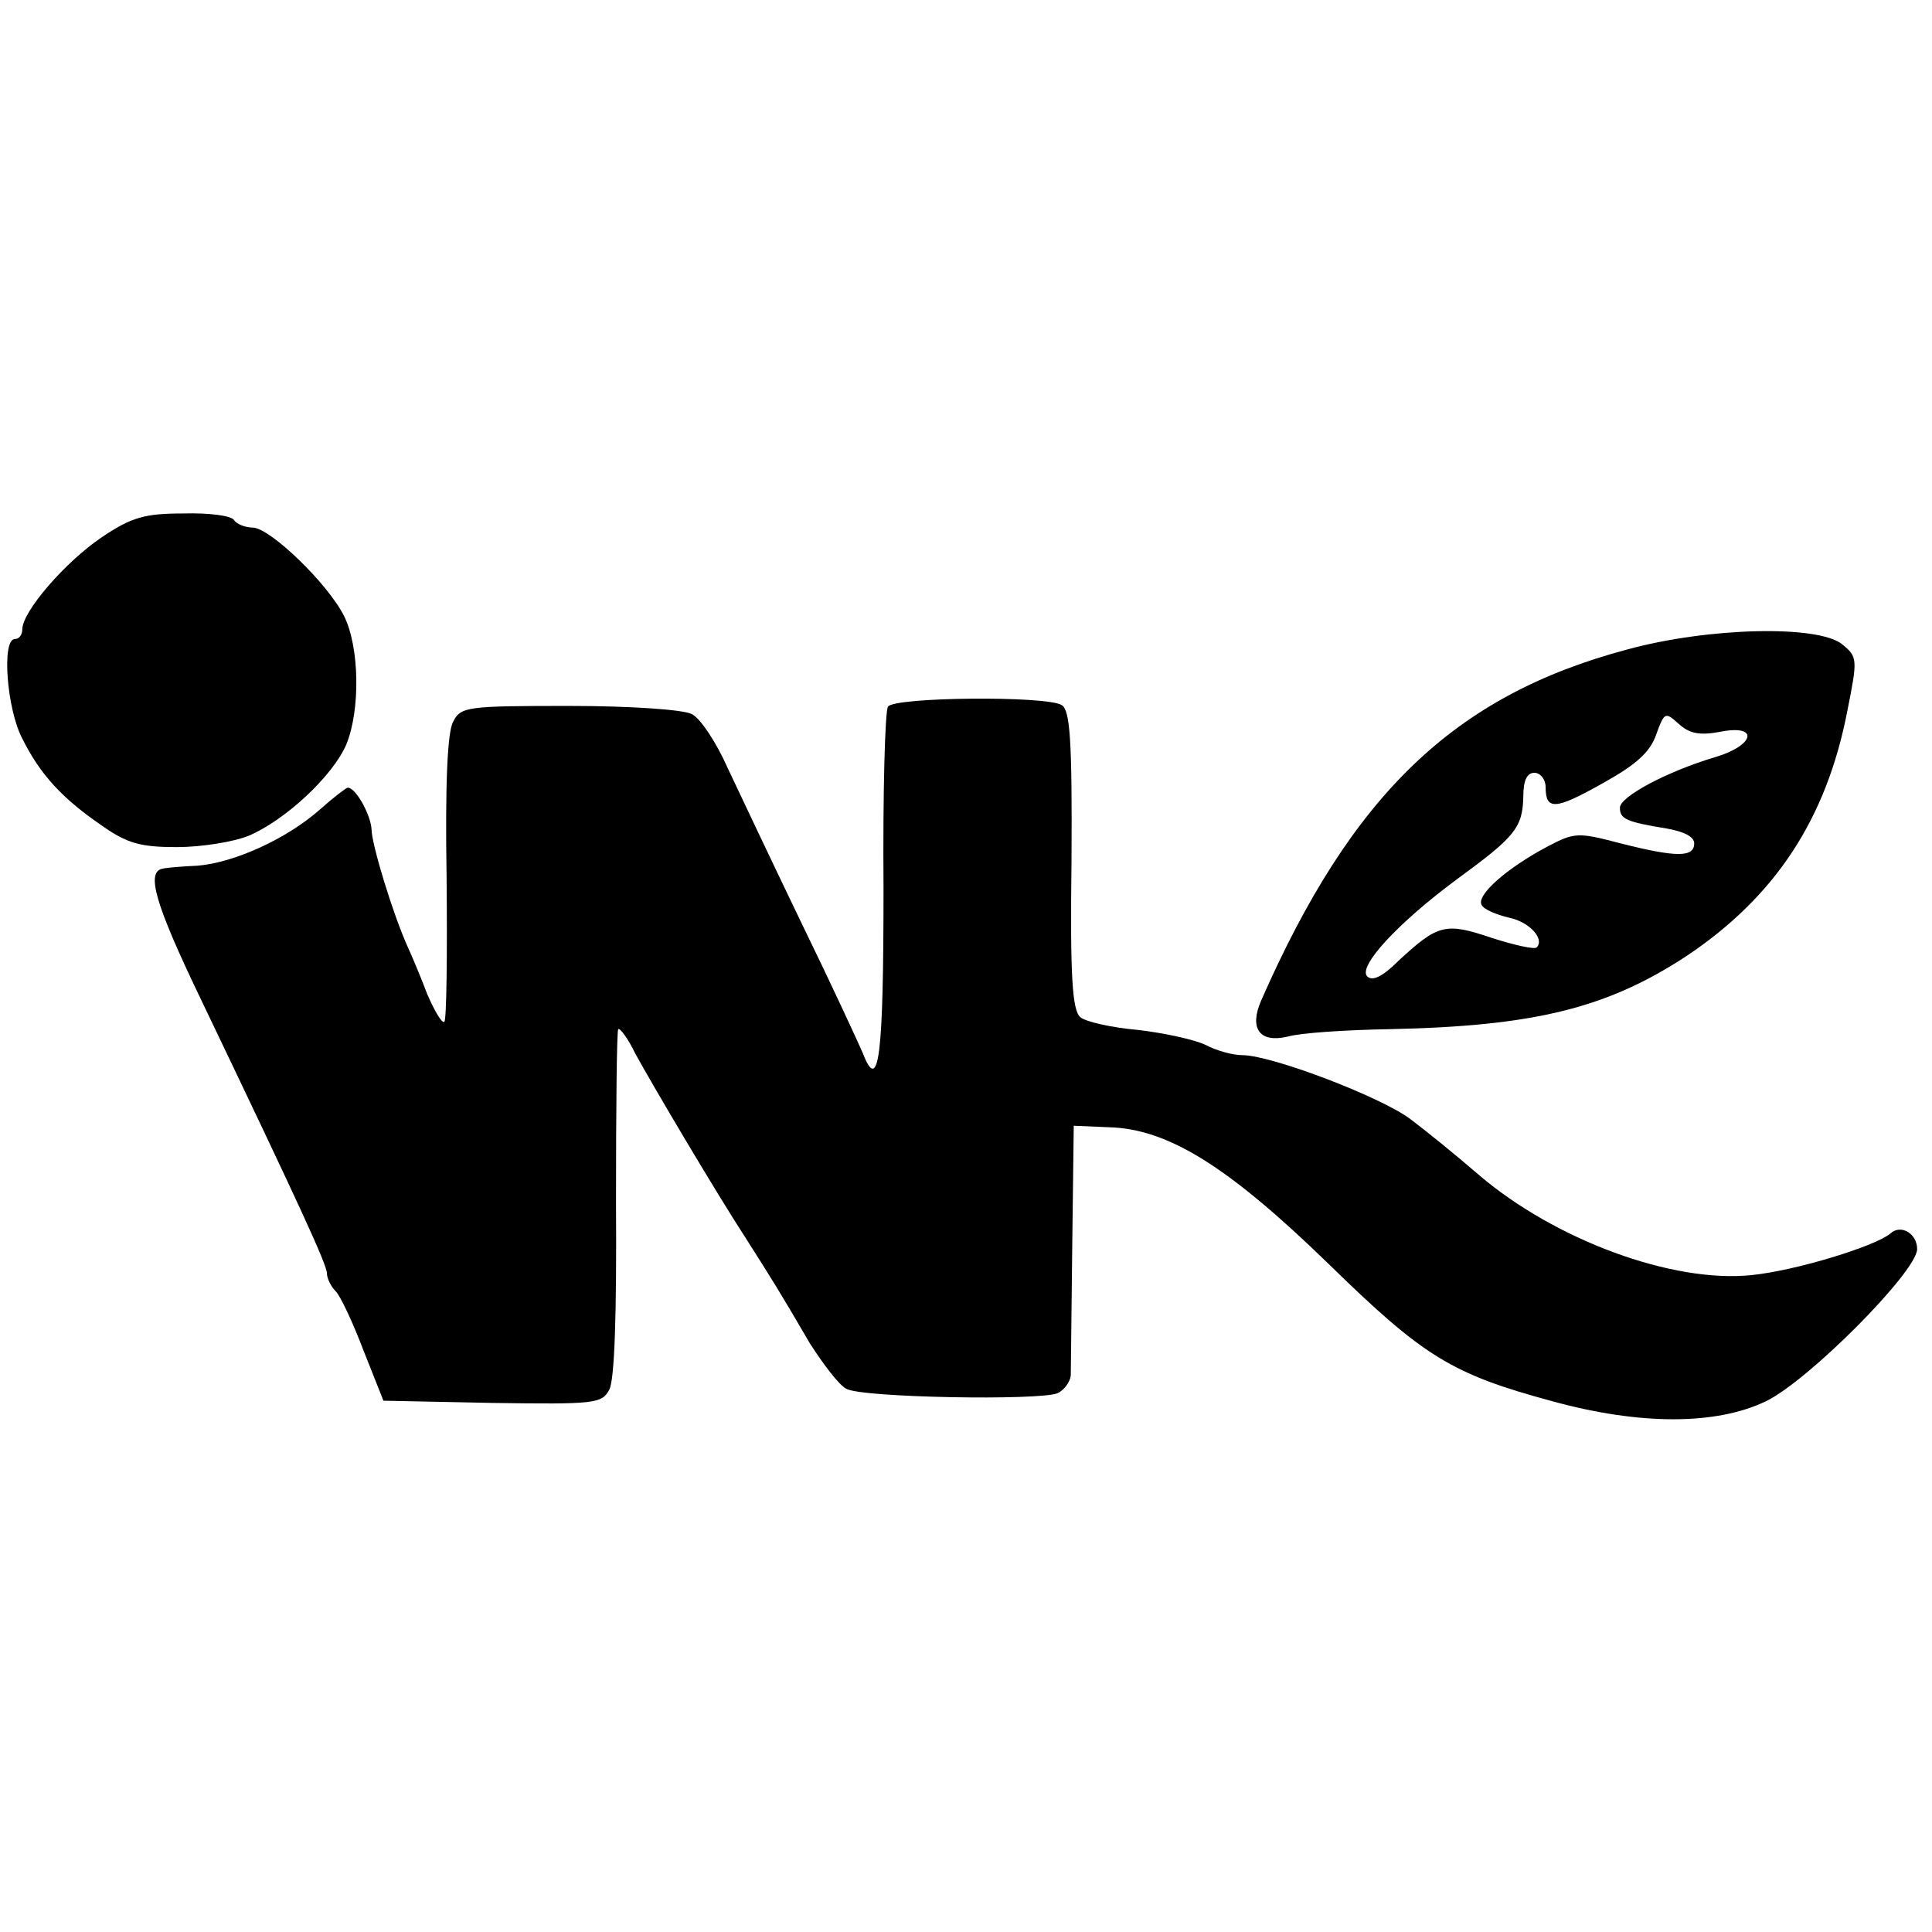
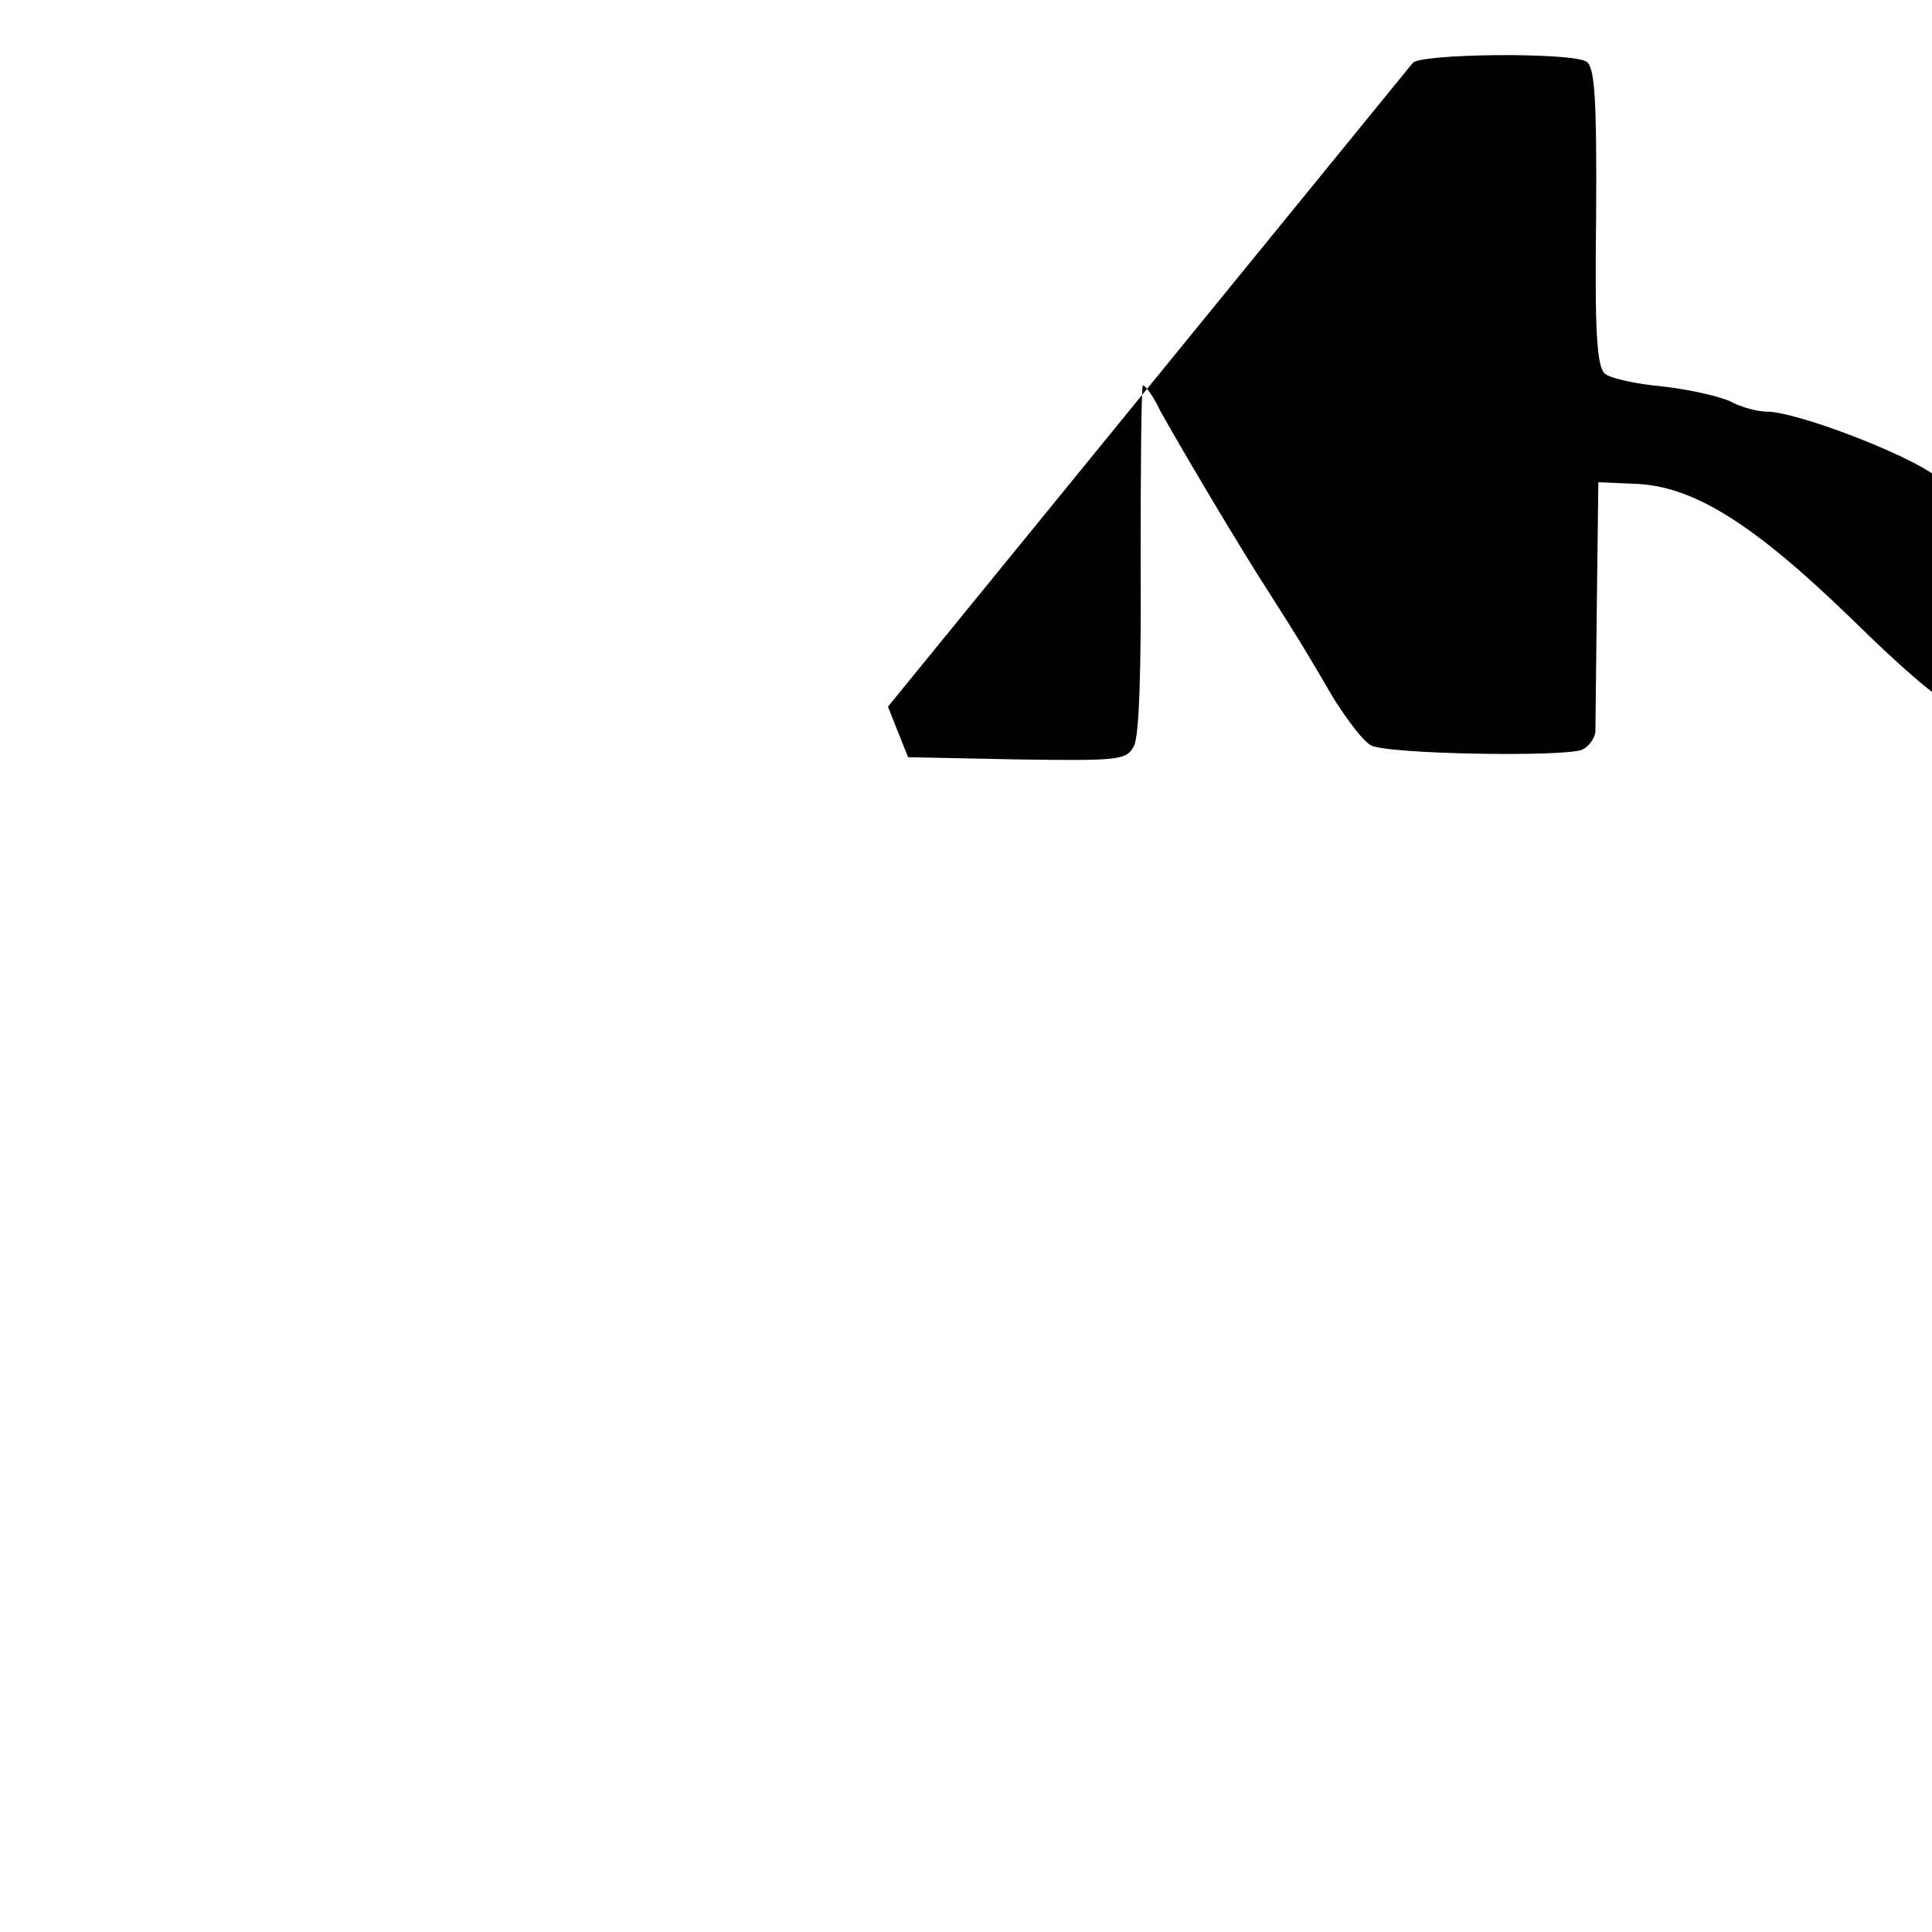
<svg xmlns="http://www.w3.org/2000/svg" version="1.0" width="260pt" height="260pt" viewBox="0 0 260 260" preserveAspectRatio="xMidYMid meet">
  <g transform="translate(0,260) scale(0.1,-0.1)" fill="#000000" stroke="none">
-     <path d="M137 1877 c-49 -33 -107 -100 -107 -124 0 -7 -4 -13 -10 -13 -18 0 -11 -94 10 -134 24 -48 53 -80 107 -117 34 -24 52 -29 101 -29 33 0 76 7 96 15 50 21 114 81 132 123 19 46 18 131 -3 173 -22 44 -100 119 -123 119 -10 0 -22 5 -25 10 -3 6 -34 10 -68 9 -52 0 -70 -5 -110 -32z" />
-     <path d="M2190 1726 c-233 -62 -371 -195 -493 -473 -16 -37 -2 -57 36 -48 17 5 79 9 137 10 194 4 292 28 399 98 120 80 189 185 217 330 14 70 14 73 -7 90 -32 26 -179 23 -289 -7z m124 -111 c54 11 48 -18 -6 -34 -64 -19 -128 -53 -128 -68 0 -15 8 -19 63 -28 23 -4 37 -11 37 -20 0 -19 -24 -19 -99 0 -57 15 -62 15 -98 -4 -55 -29 -97 -66 -89 -79 3 -6 20 -13 37 -17 28 -6 48 -29 37 -40 -3 -3 -30 3 -61 13 -62 21 -72 18 -125 -31 -21 -21 -35 -28 -42 -21 -13 13 40 71 121 131 78 57 88 69 89 111 0 22 5 32 15 32 8 0 15 -9 15 -19 0 -32 13 -31 77 5 45 25 64 42 72 66 11 30 12 30 30 14 14 -13 28 -16 55 -11z" />
-     <path d="M1195 1649 c-4 -6 -7 -116 -6 -244 0 -226 -6 -279 -28 -222 -6 14 -42 92 -82 174 -39 81 -84 176 -100 210 -15 34 -37 67 -48 72 -11 6 -82 11 -165 11 -137 0 -146 -1 -156 -21 -8 -13 -11 -86 -9 -210 1 -104 0 -191 -3 -194 -3 -3 -13 14 -23 37 -9 24 -21 52 -26 63 -20 44 -49 139 -49 159 -1 19 -21 56 -32 56 -2 0 -19 -13 -37 -29 -45 -40 -116 -72 -165 -76 -23 -1 -44 -3 -47 -4 -23 -4 -10 -48 50 -173 136 -284 171 -360 171 -372 0 -6 5 -17 12 -24 6 -6 23 -42 37 -79 l27 -68 146 -3 c139 -2 148 -1 158 18 7 13 10 100 9 251 0 127 1 232 3 234 2 2 13 -12 23 -33 23 -42 108 -186 151 -252 33 -52 42 -66 84 -138 18 -28 39 -56 49 -61 21 -12 259 -16 284 -6 9 4 17 15 18 24 0 9 1 88 2 176 l2 160 47 -2 c80 -2 161 -53 295 -183 129 -126 166 -149 303 -186 117 -32 219 -32 286 0 57 27 204 175 204 205 0 21 -22 34 -36 21 -20 -17 -127 -50 -187 -56 -106 -11 -264 47 -367 135 -30 26 -72 60 -92 75 -40 30 -187 86 -226 86 -13 0 -35 6 -50 14 -15 7 -56 16 -91 20 -35 3 -70 11 -77 17 -11 9 -14 55 -12 211 1 162 -2 202 -13 209 -20 13 -226 11 -234 -2z" />
+     <path d="M1195 1649 l27 -68 146 -3 c139 -2 148 -1 158 18 7 13 10 100 9 251 0 127 1 232 3 234 2 2 13 -12 23 -33 23 -42 108 -186 151 -252 33 -52 42 -66 84 -138 18 -28 39 -56 49 -61 21 -12 259 -16 284 -6 9 4 17 15 18 24 0 9 1 88 2 176 l2 160 47 -2 c80 -2 161 -53 295 -183 129 -126 166 -149 303 -186 117 -32 219 -32 286 0 57 27 204 175 204 205 0 21 -22 34 -36 21 -20 -17 -127 -50 -187 -56 -106 -11 -264 47 -367 135 -30 26 -72 60 -92 75 -40 30 -187 86 -226 86 -13 0 -35 6 -50 14 -15 7 -56 16 -91 20 -35 3 -70 11 -77 17 -11 9 -14 55 -12 211 1 162 -2 202 -13 209 -20 13 -226 11 -234 -2z" />
  </g>
</svg>